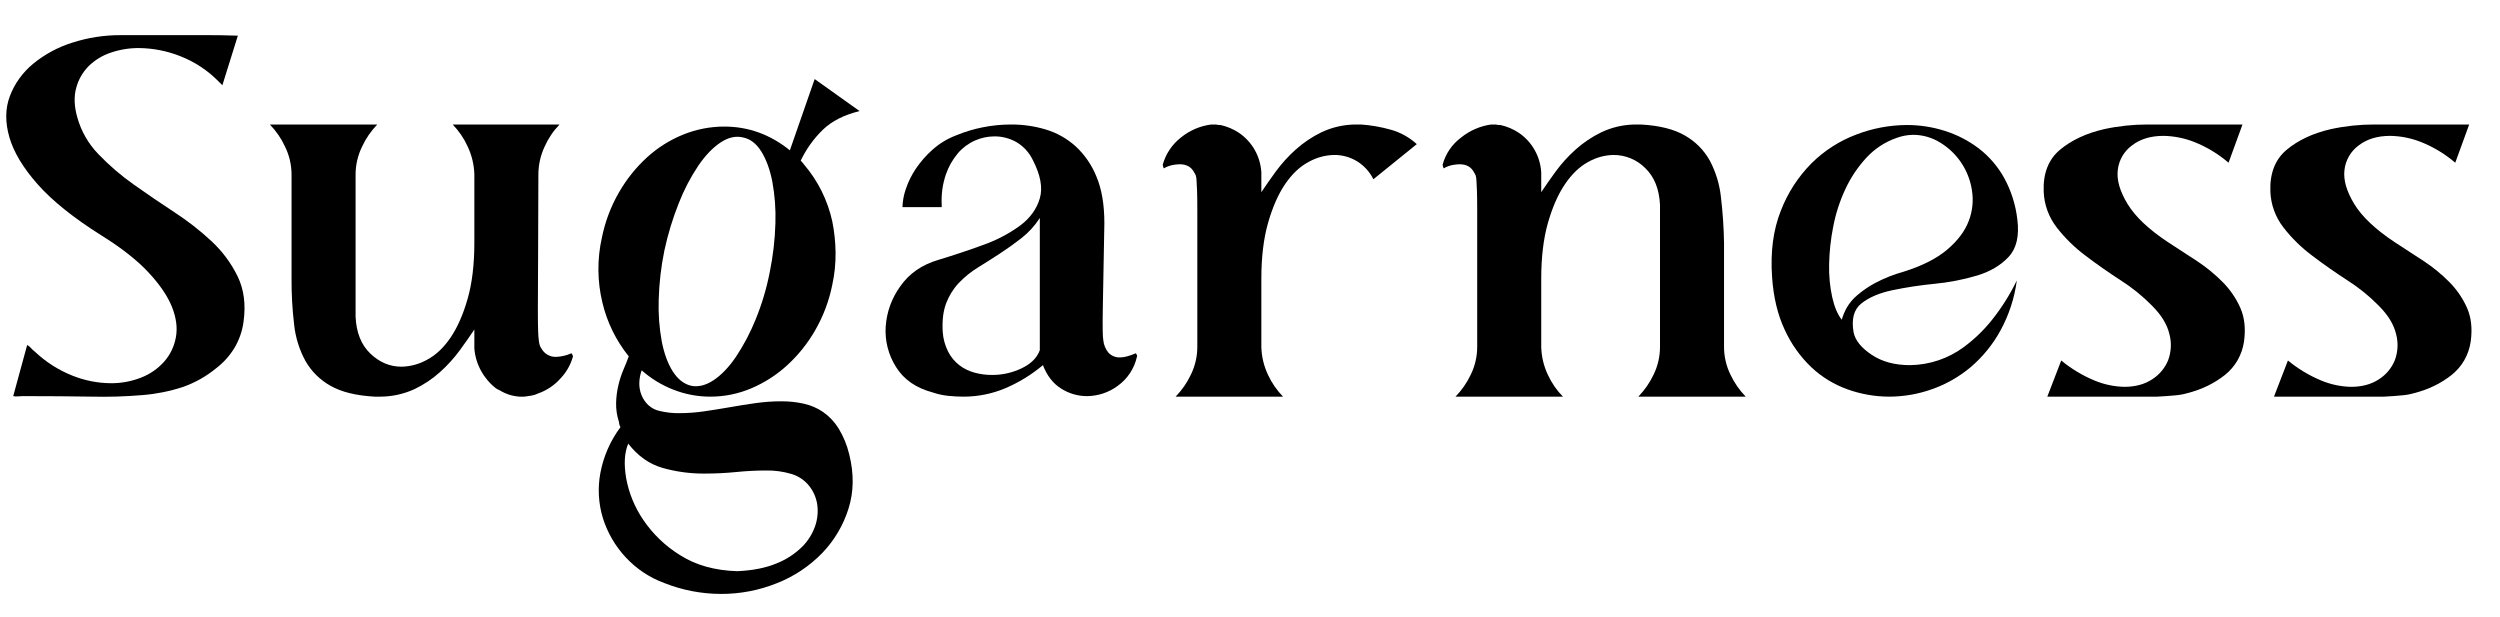
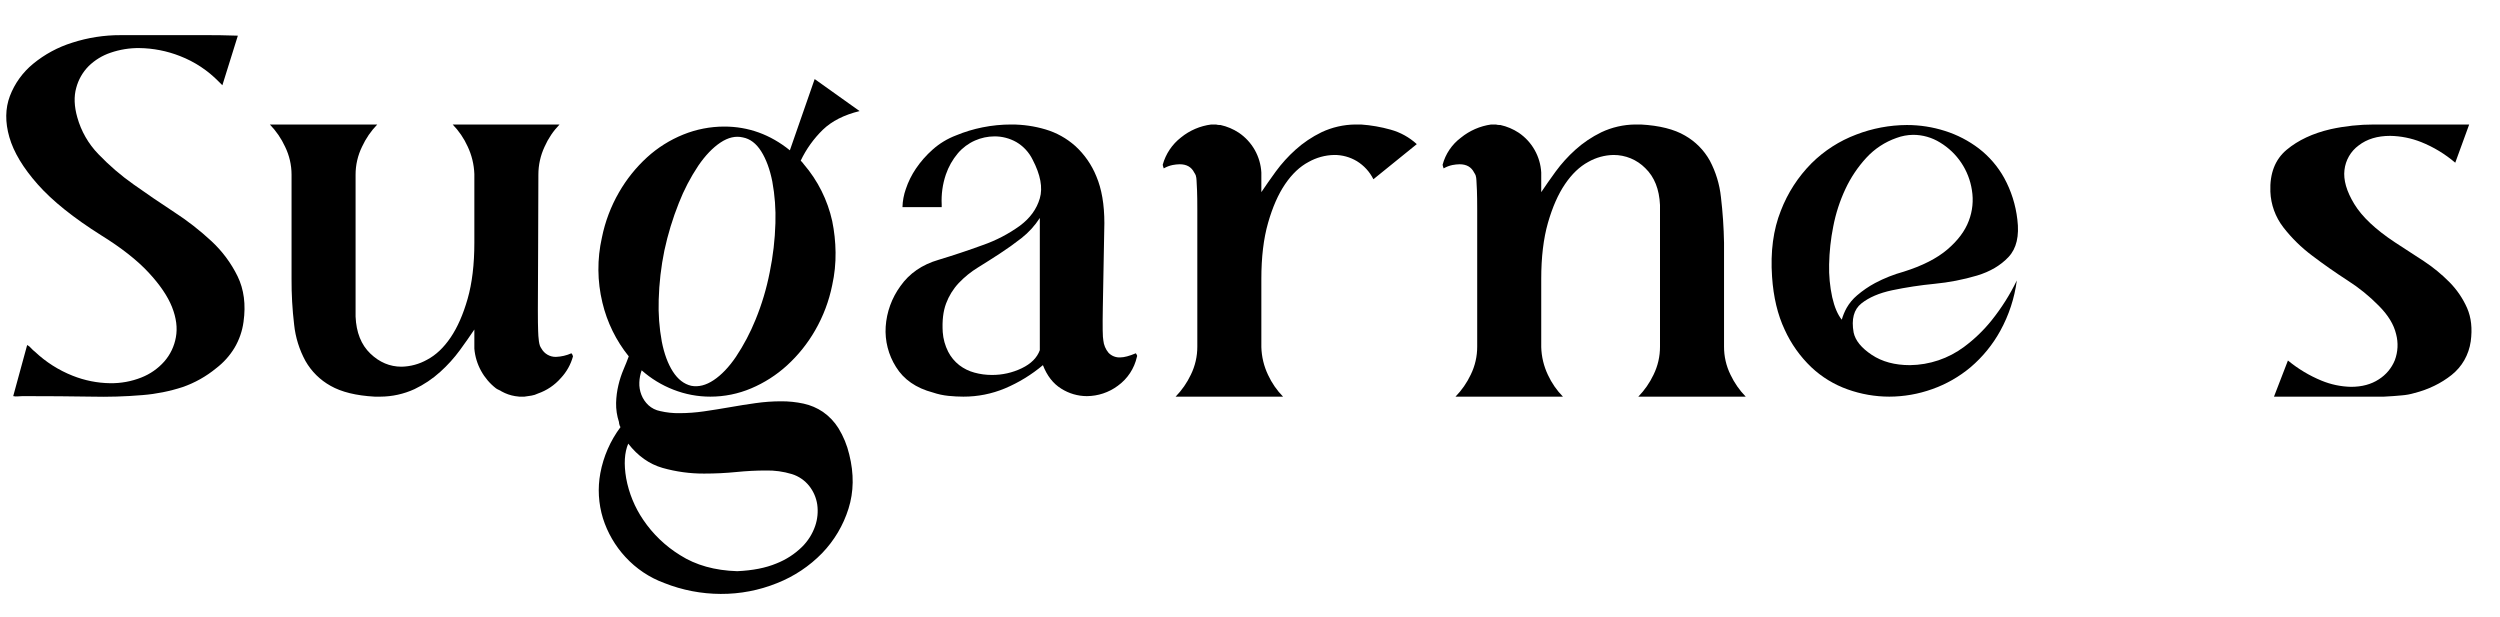
<svg xmlns="http://www.w3.org/2000/svg" width="150" height="37" viewBox="0 0 150 37" fill="none">
  <path d="M7.238 2.109H12.521C13.048 2.109 13.44 2.115 13.698 2.125C13.956 2.136 14.147 2.141 14.271 2.14L13.342 5.115C13.3 5.074 13.264 5.037 13.234 5.006C13.203 4.975 13.166 4.94 13.125 4.898C12.469 4.226 11.677 3.704 10.801 3.364C10.021 3.057 9.192 2.894 8.354 2.884C7.769 2.878 7.187 2.973 6.634 3.163C6.14 3.329 5.69 3.604 5.317 3.969C4.96 4.33 4.704 4.779 4.574 5.27C4.429 5.786 4.449 6.375 4.636 7.036C4.867 7.869 5.303 8.631 5.906 9.251C6.548 9.922 7.254 10.529 8.013 11.064C8.797 11.621 9.608 12.174 10.445 12.722C11.243 13.239 11.995 13.825 12.691 14.472C13.338 15.072 13.868 15.787 14.256 16.579C14.638 17.364 14.757 18.273 14.612 19.306C14.539 19.858 14.354 20.39 14.07 20.87C13.784 21.344 13.41 21.759 12.97 22.094C12.371 22.587 11.689 22.97 10.956 23.225C10.177 23.478 9.371 23.64 8.555 23.705C7.525 23.792 6.49 23.823 5.457 23.798C4.289 23.778 2.921 23.768 1.351 23.767C1.258 23.767 1.165 23.772 1.072 23.783C0.979 23.793 0.885 23.788 0.793 23.767L1.63 20.7C1.719 20.746 1.798 20.809 1.862 20.886C1.932 20.966 2.01 21.039 2.095 21.103C2.751 21.722 3.518 22.211 4.357 22.543C5.077 22.83 5.843 22.983 6.618 22.993C7.254 23.001 7.886 22.886 8.477 22.652C9.006 22.445 9.479 22.116 9.856 21.691C10.217 21.279 10.458 20.775 10.553 20.235C10.656 19.677 10.579 19.073 10.321 18.422C10.063 17.772 9.593 17.08 8.911 16.347C8.23 15.614 7.29 14.875 6.092 14.131C4.419 13.078 3.143 12.055 2.265 11.064C1.387 10.072 0.819 9.127 0.561 8.229C0.303 7.33 0.313 6.509 0.592 5.766C0.88 5.009 1.361 4.342 1.986 3.829C2.682 3.257 3.482 2.826 4.341 2.559C5.277 2.257 6.255 2.105 7.238 2.109Z" fill="black" />
  <path d="M16.191 7.47H22.636C22.258 7.86 21.949 8.31 21.722 8.803C21.467 9.324 21.335 9.896 21.335 10.476V18.996C21.376 19.947 21.67 20.685 22.218 21.212C22.765 21.738 23.39 22.002 24.092 22.002C24.63 21.991 25.157 21.847 25.626 21.583C26.153 21.305 26.623 20.86 27.036 20.251C27.449 19.642 27.79 18.867 28.058 17.927C28.326 16.988 28.461 15.867 28.461 14.566V10.445C28.441 9.87 28.304 9.306 28.058 8.787C27.837 8.299 27.533 7.854 27.16 7.47H33.573C33.197 7.858 32.893 8.309 32.675 8.803C32.43 9.326 32.303 9.897 32.303 10.476C32.303 12.087 32.298 13.559 32.288 14.891C32.277 16.223 32.272 17.437 32.272 18.532V18.655C32.272 19.172 32.277 19.57 32.288 19.848C32.292 20.056 32.307 20.262 32.334 20.468C32.345 20.563 32.366 20.656 32.396 20.747C32.421 20.807 32.452 20.864 32.489 20.917C32.575 21.071 32.701 21.198 32.854 21.285C33.007 21.373 33.181 21.417 33.356 21.413C33.677 21.401 33.993 21.328 34.286 21.196C34.334 21.248 34.366 21.313 34.379 21.382C34.246 21.869 33.996 22.316 33.651 22.683C33.281 23.109 32.805 23.429 32.272 23.613C32.15 23.674 32.02 23.716 31.885 23.737C31.75 23.758 31.611 23.778 31.466 23.799H31.157C31.115 23.799 31.073 23.794 31.033 23.783C30.992 23.773 30.951 23.768 30.909 23.768C30.626 23.722 30.354 23.628 30.103 23.489C30.049 23.452 29.992 23.421 29.933 23.396C29.873 23.371 29.816 23.34 29.762 23.303C29.393 23.017 29.087 22.659 28.864 22.25C28.637 21.839 28.5 21.385 28.461 20.917V19.771C28.213 20.143 27.924 20.556 27.593 21.01C27.246 21.483 26.852 21.919 26.416 22.311C25.953 22.731 25.431 23.08 24.867 23.349C24.225 23.643 23.528 23.796 22.822 23.799H22.481C21.366 23.737 20.483 23.52 19.832 23.148C19.204 22.799 18.685 22.285 18.329 21.661C17.96 20.985 17.728 20.242 17.648 19.477C17.54 18.567 17.488 17.651 17.493 16.734V10.476C17.492 9.896 17.36 9.324 17.105 8.803C16.878 8.31 16.569 7.86 16.191 7.47Z" fill="black" />
  <path d="M37.23 25.627C37.199 25.585 37.178 25.538 37.168 25.487C37.15 25.432 37.139 25.375 37.137 25.317C37.016 24.947 36.958 24.56 36.966 24.171C36.975 23.81 37.022 23.452 37.106 23.102C37.182 22.779 37.286 22.462 37.416 22.157C37.539 21.868 37.643 21.609 37.725 21.382C36.965 20.439 36.425 19.338 36.145 18.16C35.835 16.878 35.824 15.542 36.114 14.256C36.306 13.303 36.651 12.387 37.137 11.545C37.587 10.759 38.157 10.049 38.825 9.438C39.462 8.858 40.196 8.397 40.994 8.074C41.776 7.757 42.613 7.594 43.457 7.594C44.903 7.594 46.215 8.069 47.392 9.019L48.88 4.744L51.575 6.665C50.646 6.892 49.912 7.264 49.375 7.78C48.824 8.316 48.373 8.945 48.043 9.639C48.111 9.706 48.174 9.778 48.229 9.856C49.069 10.834 49.654 12.005 49.933 13.264C50.059 13.881 50.126 14.509 50.134 15.139C50.143 15.8 50.076 16.46 49.933 17.106C49.741 18.059 49.396 18.975 48.91 19.817C48.46 20.603 47.89 21.314 47.222 21.924C46.587 22.503 45.859 22.969 45.069 23.303C44.294 23.631 43.462 23.8 42.621 23.799C41.862 23.8 41.111 23.658 40.405 23.381C39.706 23.11 39.061 22.716 38.5 22.219C38.416 22.453 38.369 22.698 38.36 22.947C38.349 23.201 38.391 23.454 38.484 23.69C38.576 23.925 38.719 24.137 38.903 24.31C39.102 24.493 39.349 24.616 39.615 24.666C39.991 24.754 40.376 24.796 40.762 24.79C41.254 24.789 41.746 24.753 42.233 24.682C42.739 24.609 43.256 24.526 43.783 24.434C44.309 24.341 44.831 24.258 45.347 24.186C45.85 24.115 46.358 24.078 46.866 24.078C47.319 24.075 47.77 24.122 48.213 24.217C48.629 24.307 49.023 24.475 49.375 24.713C49.748 24.972 50.064 25.304 50.305 25.689C50.605 26.177 50.824 26.711 50.955 27.269C51.245 28.425 51.229 29.51 50.909 30.522C50.596 31.521 50.055 32.433 49.329 33.187C48.567 33.97 47.649 34.582 46.633 34.984C45.556 35.42 44.403 35.642 43.24 35.635C42.084 35.631 40.938 35.41 39.863 34.984C38.97 34.657 38.167 34.12 37.524 33.419C36.909 32.754 36.449 31.96 36.176 31.096C35.907 30.218 35.853 29.287 36.021 28.384C36.208 27.385 36.621 26.441 37.23 25.627ZM44.232 34.271C45.161 34.23 45.946 34.075 46.587 33.807C47.159 33.582 47.681 33.245 48.12 32.815C48.477 32.463 48.747 32.034 48.91 31.56C49.052 31.147 49.094 30.707 49.035 30.274C48.975 29.867 48.809 29.482 48.554 29.159C48.288 28.823 47.926 28.574 47.516 28.446C47.004 28.291 46.471 28.217 45.936 28.23C45.378 28.23 44.79 28.26 44.17 28.322C43.55 28.384 42.91 28.415 42.249 28.415C41.406 28.419 40.566 28.304 39.755 28.075C38.959 27.847 38.273 27.362 37.694 26.618C37.467 27.155 37.425 27.847 37.57 28.694C37.734 29.588 38.082 30.437 38.593 31.188C39.172 32.045 39.927 32.769 40.808 33.311C41.748 33.91 42.889 34.23 44.232 34.271ZM41.474 23.148C41.908 23.231 42.357 23.117 42.822 22.807C43.287 22.497 43.731 22.033 44.154 21.413C44.621 20.711 45.016 19.964 45.332 19.182C45.709 18.262 45.994 17.308 46.184 16.332C46.383 15.362 46.497 14.377 46.525 13.388C46.552 12.553 46.49 11.716 46.339 10.894C46.194 10.161 45.972 9.557 45.673 9.081C45.373 8.606 45.006 8.328 44.573 8.245C44.139 8.142 43.69 8.245 43.225 8.555C42.76 8.865 42.316 9.329 41.893 9.949C41.427 10.649 41.037 11.397 40.731 12.18C40.362 13.104 40.072 14.057 39.863 15.03C39.663 16.005 39.549 16.995 39.522 17.989C39.494 18.83 39.556 19.672 39.708 20.499C39.853 21.232 40.075 21.831 40.374 22.296C40.674 22.761 41.04 23.045 41.474 23.148Z" fill="black" />
  <path d="M56.317 15.588C57.204 15.32 58.087 15.025 58.966 14.705C59.762 14.428 60.513 14.037 61.197 13.543C61.806 13.089 62.203 12.542 62.389 11.901C62.575 11.261 62.431 10.486 61.956 9.577C61.741 9.138 61.401 8.771 60.98 8.524C60.578 8.297 60.124 8.179 59.663 8.183C59.263 8.185 58.867 8.269 58.501 8.431C58.108 8.604 57.758 8.864 57.478 9.19C57.157 9.569 56.91 10.005 56.75 10.476C56.555 11.054 56.471 11.664 56.502 12.273V12.428H54.148C54.158 12.058 54.226 11.692 54.349 11.343C54.493 10.909 54.697 10.498 54.953 10.119C55.239 9.696 55.578 9.311 55.96 8.973C56.374 8.605 56.852 8.316 57.37 8.121C57.88 7.91 58.409 7.749 58.95 7.641C59.521 7.526 60.103 7.469 60.685 7.47C61.378 7.469 62.066 7.568 62.73 7.765C63.39 7.96 63.998 8.299 64.512 8.756C65.067 9.262 65.501 9.887 65.782 10.584C66.102 11.338 66.262 12.273 66.262 13.388C66.221 15.64 66.19 17.334 66.169 18.47C66.149 19.606 66.159 20.256 66.2 20.422C66.226 20.695 66.334 20.954 66.51 21.165C66.601 21.261 66.712 21.336 66.836 21.384C66.959 21.432 67.091 21.453 67.223 21.444C67.45 21.444 67.76 21.361 68.152 21.196C68.171 21.234 68.191 21.27 68.214 21.305C68.224 21.321 68.23 21.34 68.23 21.359C68.23 21.378 68.224 21.397 68.214 21.413C68.058 22.112 67.65 22.73 67.068 23.148C66.53 23.548 65.879 23.765 65.209 23.768C64.665 23.766 64.134 23.61 63.675 23.319C63.19 23.019 62.823 22.549 62.575 21.909C61.89 22.485 61.123 22.955 60.298 23.303C59.508 23.633 58.66 23.801 57.804 23.799C57.514 23.799 57.215 23.783 56.905 23.752C56.589 23.72 56.277 23.653 55.976 23.551C54.963 23.283 54.225 22.771 53.76 22.017C53.304 21.297 53.087 20.451 53.141 19.601C53.199 18.723 53.506 17.879 54.024 17.168C54.561 16.404 55.325 15.877 56.317 15.588ZM56.564 19.926C56.593 20.336 56.704 20.736 56.89 21.103C57.051 21.417 57.278 21.692 57.556 21.909C57.828 22.117 58.139 22.27 58.47 22.358C58.808 22.451 59.157 22.497 59.508 22.497C60.13 22.502 60.744 22.364 61.305 22.095C61.863 21.826 62.224 21.465 62.389 21.01V13.078C62.092 13.54 61.721 13.948 61.289 14.287C60.866 14.617 60.432 14.927 59.988 15.216C59.544 15.506 59.105 15.785 58.671 16.053C58.25 16.311 57.865 16.624 57.525 16.982C57.193 17.336 56.935 17.752 56.766 18.206C56.59 18.671 56.523 19.244 56.564 19.926Z" fill="black" />
  <path d="M69.763 9.887C69.942 9.235 70.328 8.659 70.863 8.245C71.383 7.823 72.011 7.554 72.675 7.47H72.954C73.045 7.495 73.139 7.505 73.233 7.501C73.625 7.587 73.998 7.745 74.333 7.966C74.726 8.233 75.053 8.587 75.287 9.001C75.52 9.415 75.655 9.877 75.681 10.352V11.529C75.929 11.157 76.218 10.744 76.548 10.29C76.895 9.817 77.29 9.381 77.726 8.988C78.195 8.565 78.722 8.211 79.29 7.935C79.925 7.635 80.618 7.477 81.32 7.47H81.661C82.263 7.512 82.861 7.616 83.442 7.78C84.025 7.942 84.561 8.239 85.007 8.648L82.404 10.755C82.182 10.307 81.838 9.932 81.413 9.67C81.001 9.423 80.529 9.294 80.049 9.298C79.512 9.309 78.985 9.453 78.516 9.717C77.989 9.995 77.519 10.44 77.106 11.049C76.692 11.658 76.352 12.433 76.084 13.373C75.815 14.313 75.681 15.434 75.681 16.734V20.824C75.697 21.404 75.834 21.974 76.084 22.497C76.307 22.979 76.611 23.419 76.982 23.799H70.537C70.912 23.413 71.221 22.968 71.451 22.482C71.709 21.957 71.842 21.379 71.839 20.793V12.614C71.839 12.098 71.834 11.705 71.823 11.436C71.813 11.168 71.802 10.961 71.792 10.816C71.789 10.717 71.774 10.618 71.746 10.522C71.721 10.462 71.689 10.405 71.653 10.352C71.487 10.021 71.198 9.856 70.785 9.856C70.639 9.858 70.494 9.874 70.352 9.902C70.166 9.941 69.988 10.009 69.825 10.104C69.798 10.034 69.777 9.961 69.763 9.887Z" fill="black" />
  <path d="M86.556 9.887C86.728 9.236 87.116 8.663 87.656 8.26C88.177 7.837 88.803 7.563 89.468 7.47H89.747C89.838 7.495 89.932 7.505 90.026 7.501C90.418 7.587 90.791 7.745 91.126 7.966C91.519 8.233 91.846 8.587 92.079 9.001C92.313 9.415 92.448 9.877 92.474 10.352V11.529C92.722 11.157 93.011 10.744 93.341 10.29C93.688 9.817 94.083 9.381 94.519 8.988C94.988 8.565 95.515 8.211 96.083 7.935C96.718 7.635 97.411 7.477 98.113 7.47H98.454C99.569 7.532 100.452 7.754 101.103 8.136C101.727 8.492 102.241 9.011 102.59 9.639C102.949 10.318 103.175 11.06 103.256 11.823C103.364 12.734 103.426 13.649 103.442 14.566V20.793C103.439 21.379 103.571 21.957 103.829 22.482C104.059 22.968 104.368 23.413 104.743 23.799H98.299C98.674 23.413 98.983 22.968 99.213 22.482C99.471 21.957 99.603 21.379 99.6 20.793V12.304C99.558 11.354 99.264 10.615 98.717 10.088C98.468 9.837 98.171 9.637 97.844 9.501C97.516 9.366 97.166 9.297 96.811 9.298C96.278 9.308 95.756 9.452 95.293 9.717C94.777 9.995 94.312 10.44 93.899 11.049C93.486 11.658 93.145 12.433 92.876 13.373C92.608 14.313 92.474 15.434 92.474 16.734V20.824C92.49 21.404 92.627 21.974 92.876 22.497C93.1 22.979 93.404 23.419 93.775 23.799H87.33C87.705 23.413 88.014 22.968 88.244 22.482C88.502 21.957 88.635 21.379 88.632 20.793V12.614C88.632 12.098 88.626 11.705 88.616 11.436C88.606 11.168 88.595 10.961 88.585 10.816C88.582 10.717 88.567 10.618 88.539 10.522C88.513 10.462 88.482 10.405 88.446 10.352C88.28 10.021 87.991 9.856 87.578 9.856C87.433 9.858 87.287 9.874 87.144 9.902C86.959 9.941 86.781 10.009 86.618 10.104C86.591 10.034 86.57 9.961 86.556 9.887Z" fill="black" />
  <path d="M121.041 13.171C121.165 14.162 120.989 14.911 120.514 15.417C120.039 15.924 119.409 16.296 118.624 16.533C117.79 16.78 116.934 16.946 116.068 17.029C115.215 17.111 114.367 17.241 113.527 17.416C112.753 17.581 112.138 17.845 111.684 18.206C111.229 18.568 111.074 19.151 111.219 19.956C111.322 20.432 111.684 20.876 112.303 21.289C112.923 21.702 113.687 21.909 114.596 21.909C115.77 21.896 116.909 21.511 117.85 20.808C118.462 20.354 119.013 19.823 119.492 19.228C120.086 18.487 120.595 17.682 121.01 16.827C120.87 17.887 120.534 18.911 120.018 19.848C119.562 20.678 118.958 21.418 118.237 22.032C117.553 22.606 116.771 23.052 115.929 23.349C115.103 23.645 114.233 23.797 113.357 23.799C112.507 23.798 111.663 23.651 110.863 23.365C110.05 23.078 109.306 22.624 108.678 22.032C108.008 21.392 107.467 20.63 107.083 19.786C106.659 18.887 106.406 17.829 106.324 16.61C106.22 15.103 106.396 13.781 106.85 12.644C107.26 11.576 107.888 10.606 108.694 9.794C109.456 9.038 110.369 8.452 111.374 8.074C112.343 7.7 113.372 7.506 114.41 7.501C115.189 7.5 115.962 7.62 116.703 7.857C117.435 8.089 118.122 8.445 118.733 8.911C119.354 9.39 119.871 9.991 120.251 10.677C120.673 11.449 120.941 12.296 121.041 13.171ZM110.506 19.182C110.577 18.934 110.675 18.695 110.801 18.469C110.963 18.188 111.172 17.936 111.42 17.726C111.754 17.44 112.118 17.19 112.505 16.982C113.051 16.693 113.628 16.464 114.224 16.3C115.34 15.949 116.213 15.505 116.843 14.968C117.472 14.431 117.901 13.858 118.128 13.248C118.353 12.661 118.417 12.025 118.314 11.405C118.224 10.819 118.007 10.261 117.678 9.768C117.349 9.276 116.915 8.861 116.409 8.554C115.921 8.25 115.357 8.089 114.782 8.09C114.444 8.095 114.108 8.158 113.791 8.276C113.097 8.518 112.475 8.927 111.978 9.468C111.466 10.025 111.043 10.657 110.723 11.343C110.388 12.059 110.144 12.813 109.995 13.589C109.845 14.339 109.762 15.102 109.747 15.867C109.731 16.528 109.793 17.188 109.933 17.834C110.067 18.423 110.258 18.872 110.506 19.182Z" fill="black" />
-   <path d="M126.246 7.749C127.101 7.562 127.973 7.469 128.848 7.47H134.549L133.713 9.763C133.104 9.241 132.413 8.822 131.668 8.524C131.076 8.289 130.446 8.163 129.809 8.152C129.044 8.152 128.414 8.343 127.919 8.725C127.683 8.898 127.485 9.118 127.339 9.372C127.192 9.625 127.099 9.906 127.067 10.197C126.994 10.796 127.19 11.478 127.656 12.242C128.12 13.006 128.931 13.771 130.088 14.535C130.666 14.906 131.244 15.283 131.823 15.665C132.383 16.033 132.902 16.459 133.372 16.936C133.815 17.384 134.172 17.909 134.426 18.485C134.673 19.053 134.746 19.72 134.642 20.483C134.586 20.881 134.454 21.265 134.255 21.614C134.06 21.954 133.802 22.253 133.496 22.497C133.175 22.752 132.827 22.97 132.458 23.148C132.077 23.334 131.677 23.479 131.265 23.582C131.023 23.655 130.774 23.701 130.522 23.721C130.212 23.752 129.85 23.778 129.437 23.799H122.838L123.674 21.63C124.281 22.131 124.96 22.538 125.688 22.838C126.249 23.07 126.848 23.196 127.454 23.21C128.115 23.21 128.673 23.06 129.127 22.761C129.559 22.488 129.895 22.087 130.088 21.614C130.276 21.114 130.303 20.567 130.165 20.05C130.031 19.472 129.685 18.904 129.127 18.346C128.562 17.77 127.934 17.26 127.253 16.827C126.519 16.352 125.812 15.857 125.13 15.34C124.478 14.853 123.894 14.28 123.395 13.636C122.922 13.021 122.651 12.274 122.621 11.498C122.58 10.404 122.905 9.567 123.597 8.988C124.288 8.41 125.172 7.997 126.246 7.749Z" fill="black" />
  <path d="M139.847 7.749C140.702 7.562 141.575 7.469 142.45 7.47H148.151L147.315 9.763C146.705 9.241 146.015 8.822 145.27 8.524C144.677 8.289 144.048 8.163 143.411 8.152C142.646 8.152 142.016 8.343 141.521 8.725C141.285 8.898 141.087 9.118 140.94 9.372C140.794 9.625 140.701 9.906 140.668 10.197C140.596 10.796 140.792 11.478 141.257 12.242C141.722 13.006 142.533 13.771 143.689 14.535C144.267 14.906 144.846 15.283 145.425 15.665C145.984 16.033 146.504 16.459 146.974 16.936C147.416 17.384 147.773 17.909 148.027 18.485C148.275 19.053 148.347 19.72 148.244 20.483C148.187 20.881 148.056 21.265 147.857 21.614C147.662 21.954 147.404 22.253 147.098 22.497C146.777 22.752 146.429 22.97 146.06 23.148C145.678 23.334 145.278 23.479 144.867 23.582C144.625 23.655 144.375 23.701 144.123 23.721C143.813 23.752 143.452 23.778 143.039 23.799H136.439L137.276 21.63C137.883 22.131 138.562 22.538 139.29 22.838C139.851 23.07 140.449 23.196 141.056 23.21C141.717 23.21 142.274 23.06 142.729 22.761C143.161 22.488 143.497 22.087 143.689 21.614C143.877 21.114 143.904 20.567 143.767 20.05C143.632 19.472 143.286 18.904 142.729 18.346C142.164 17.77 141.535 17.26 140.854 16.827C140.121 16.352 139.413 15.857 138.732 15.34C138.08 14.853 137.496 14.28 136.997 13.636C136.523 13.021 136.252 12.274 136.222 11.498C136.181 10.404 136.506 9.567 137.198 8.988C137.89 8.41 138.773 7.997 139.847 7.749Z" fill="black" />
</svg>